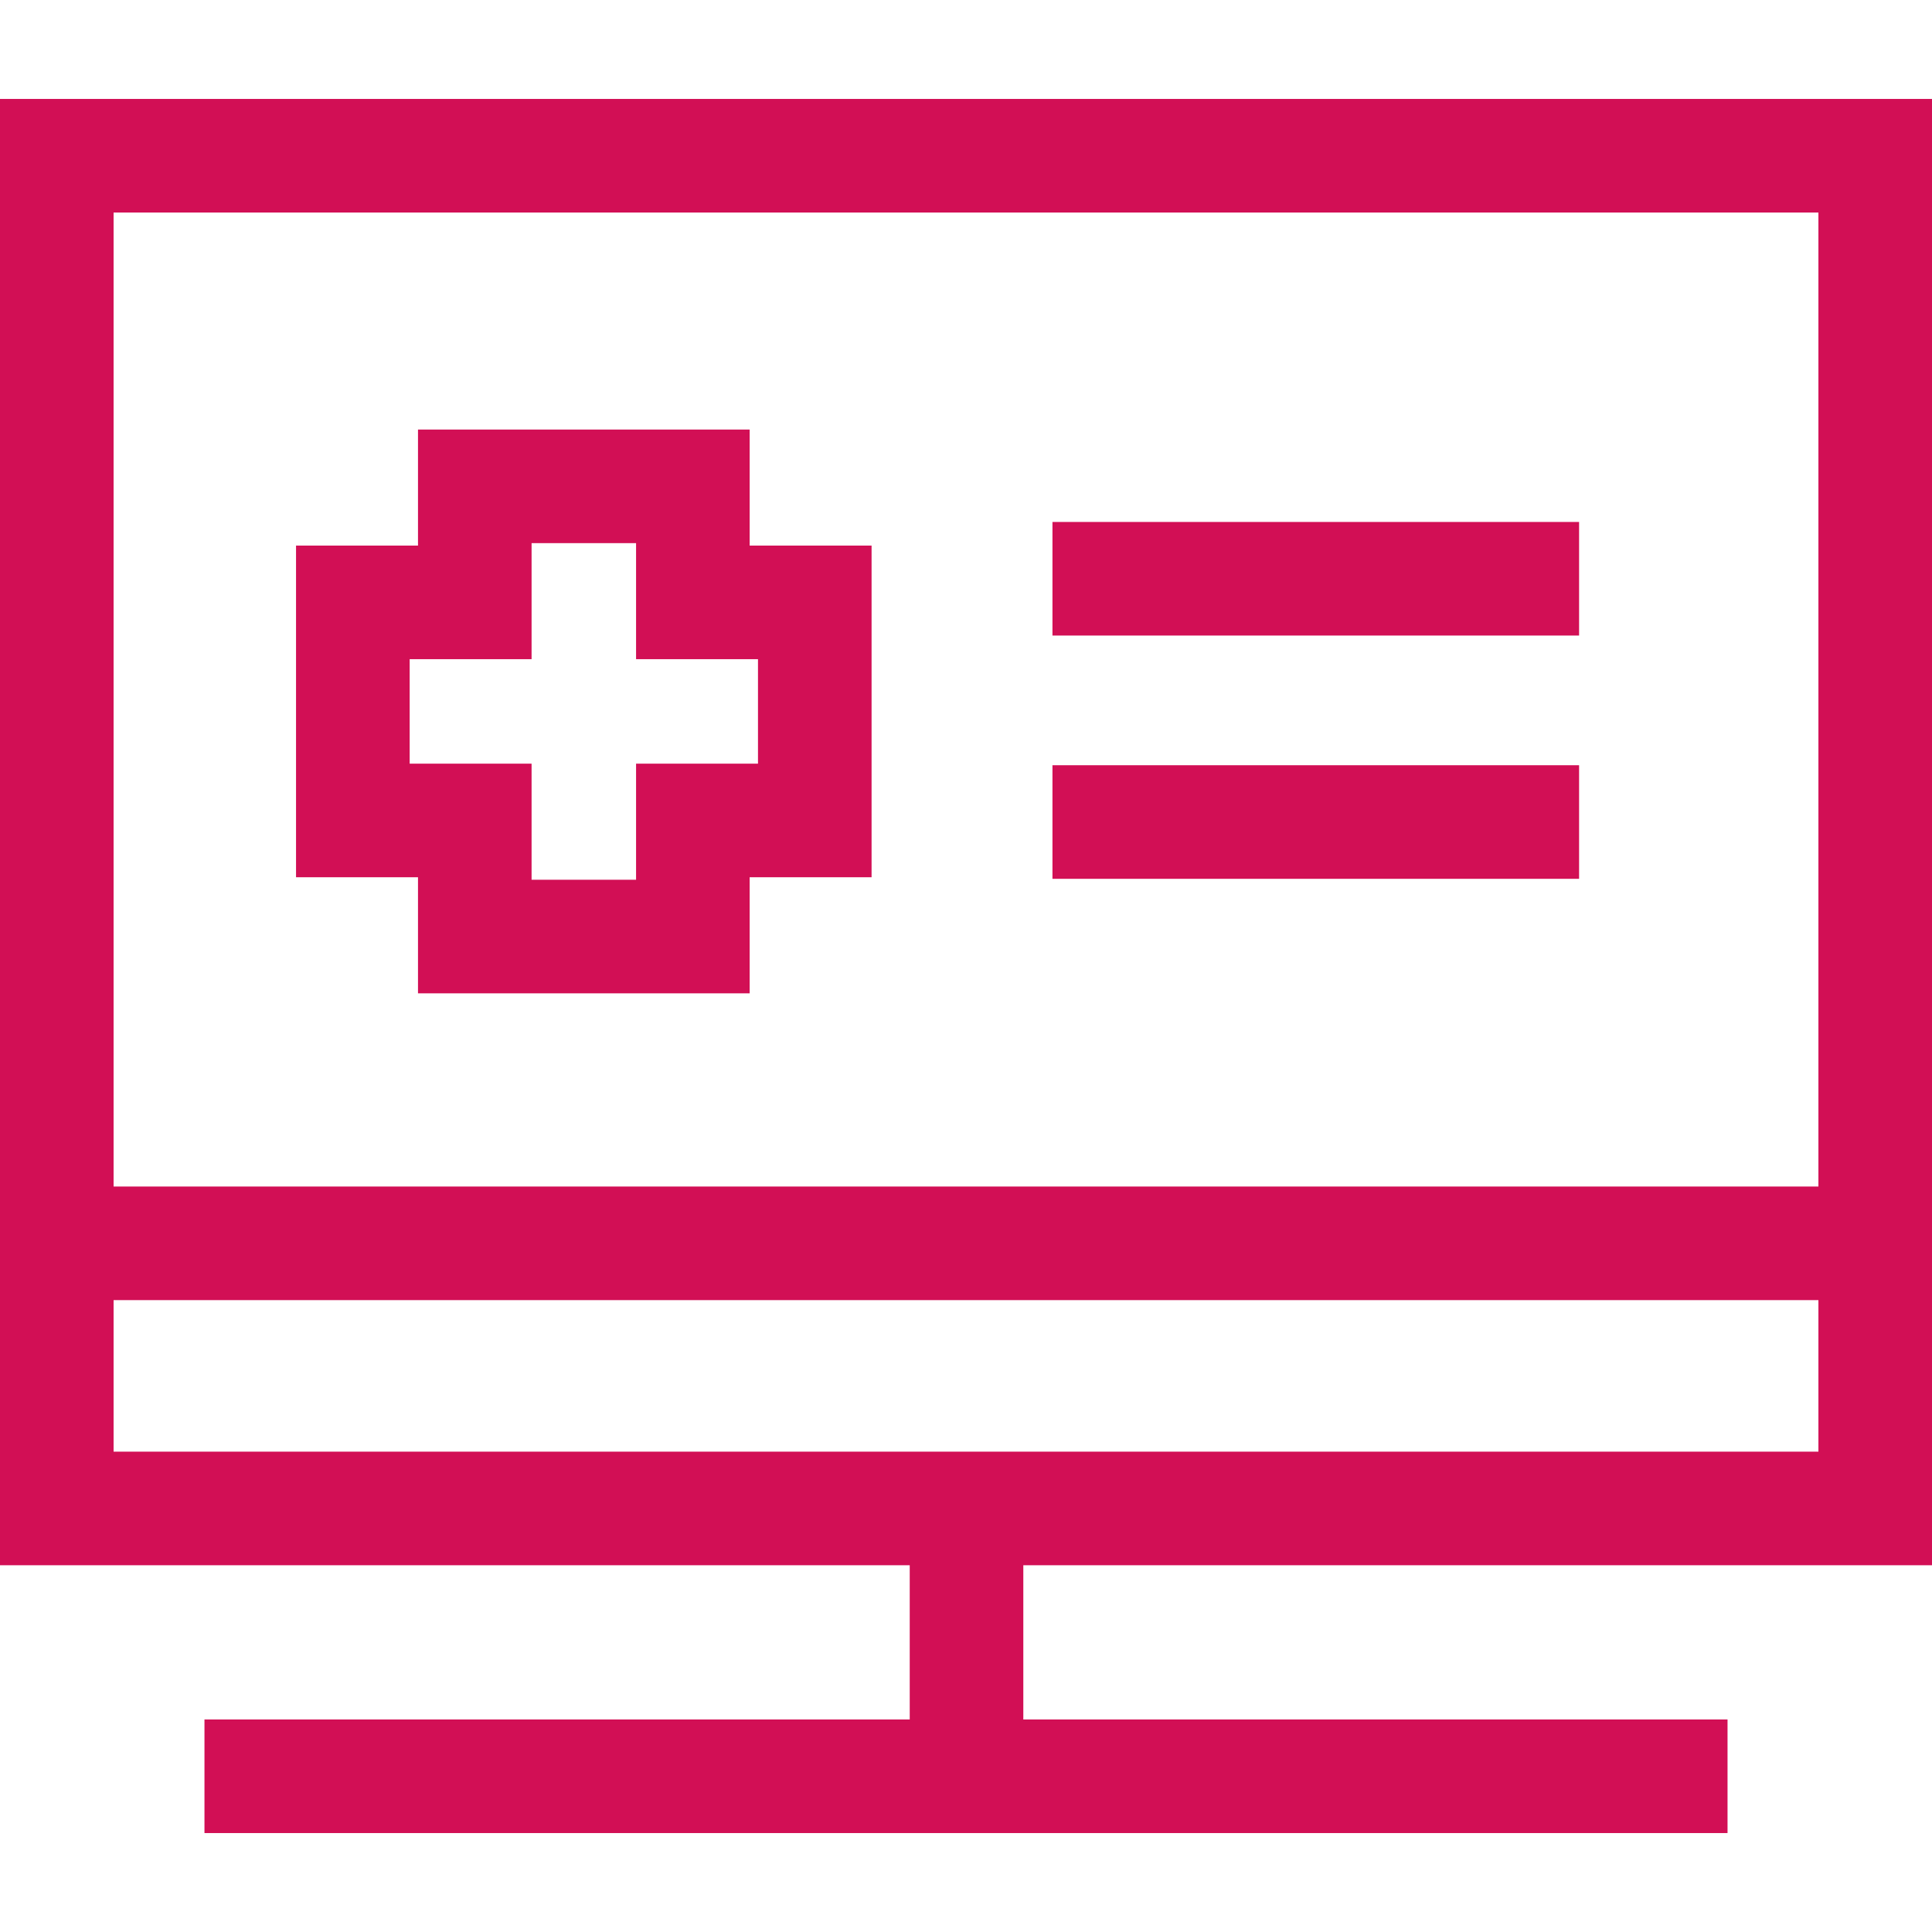
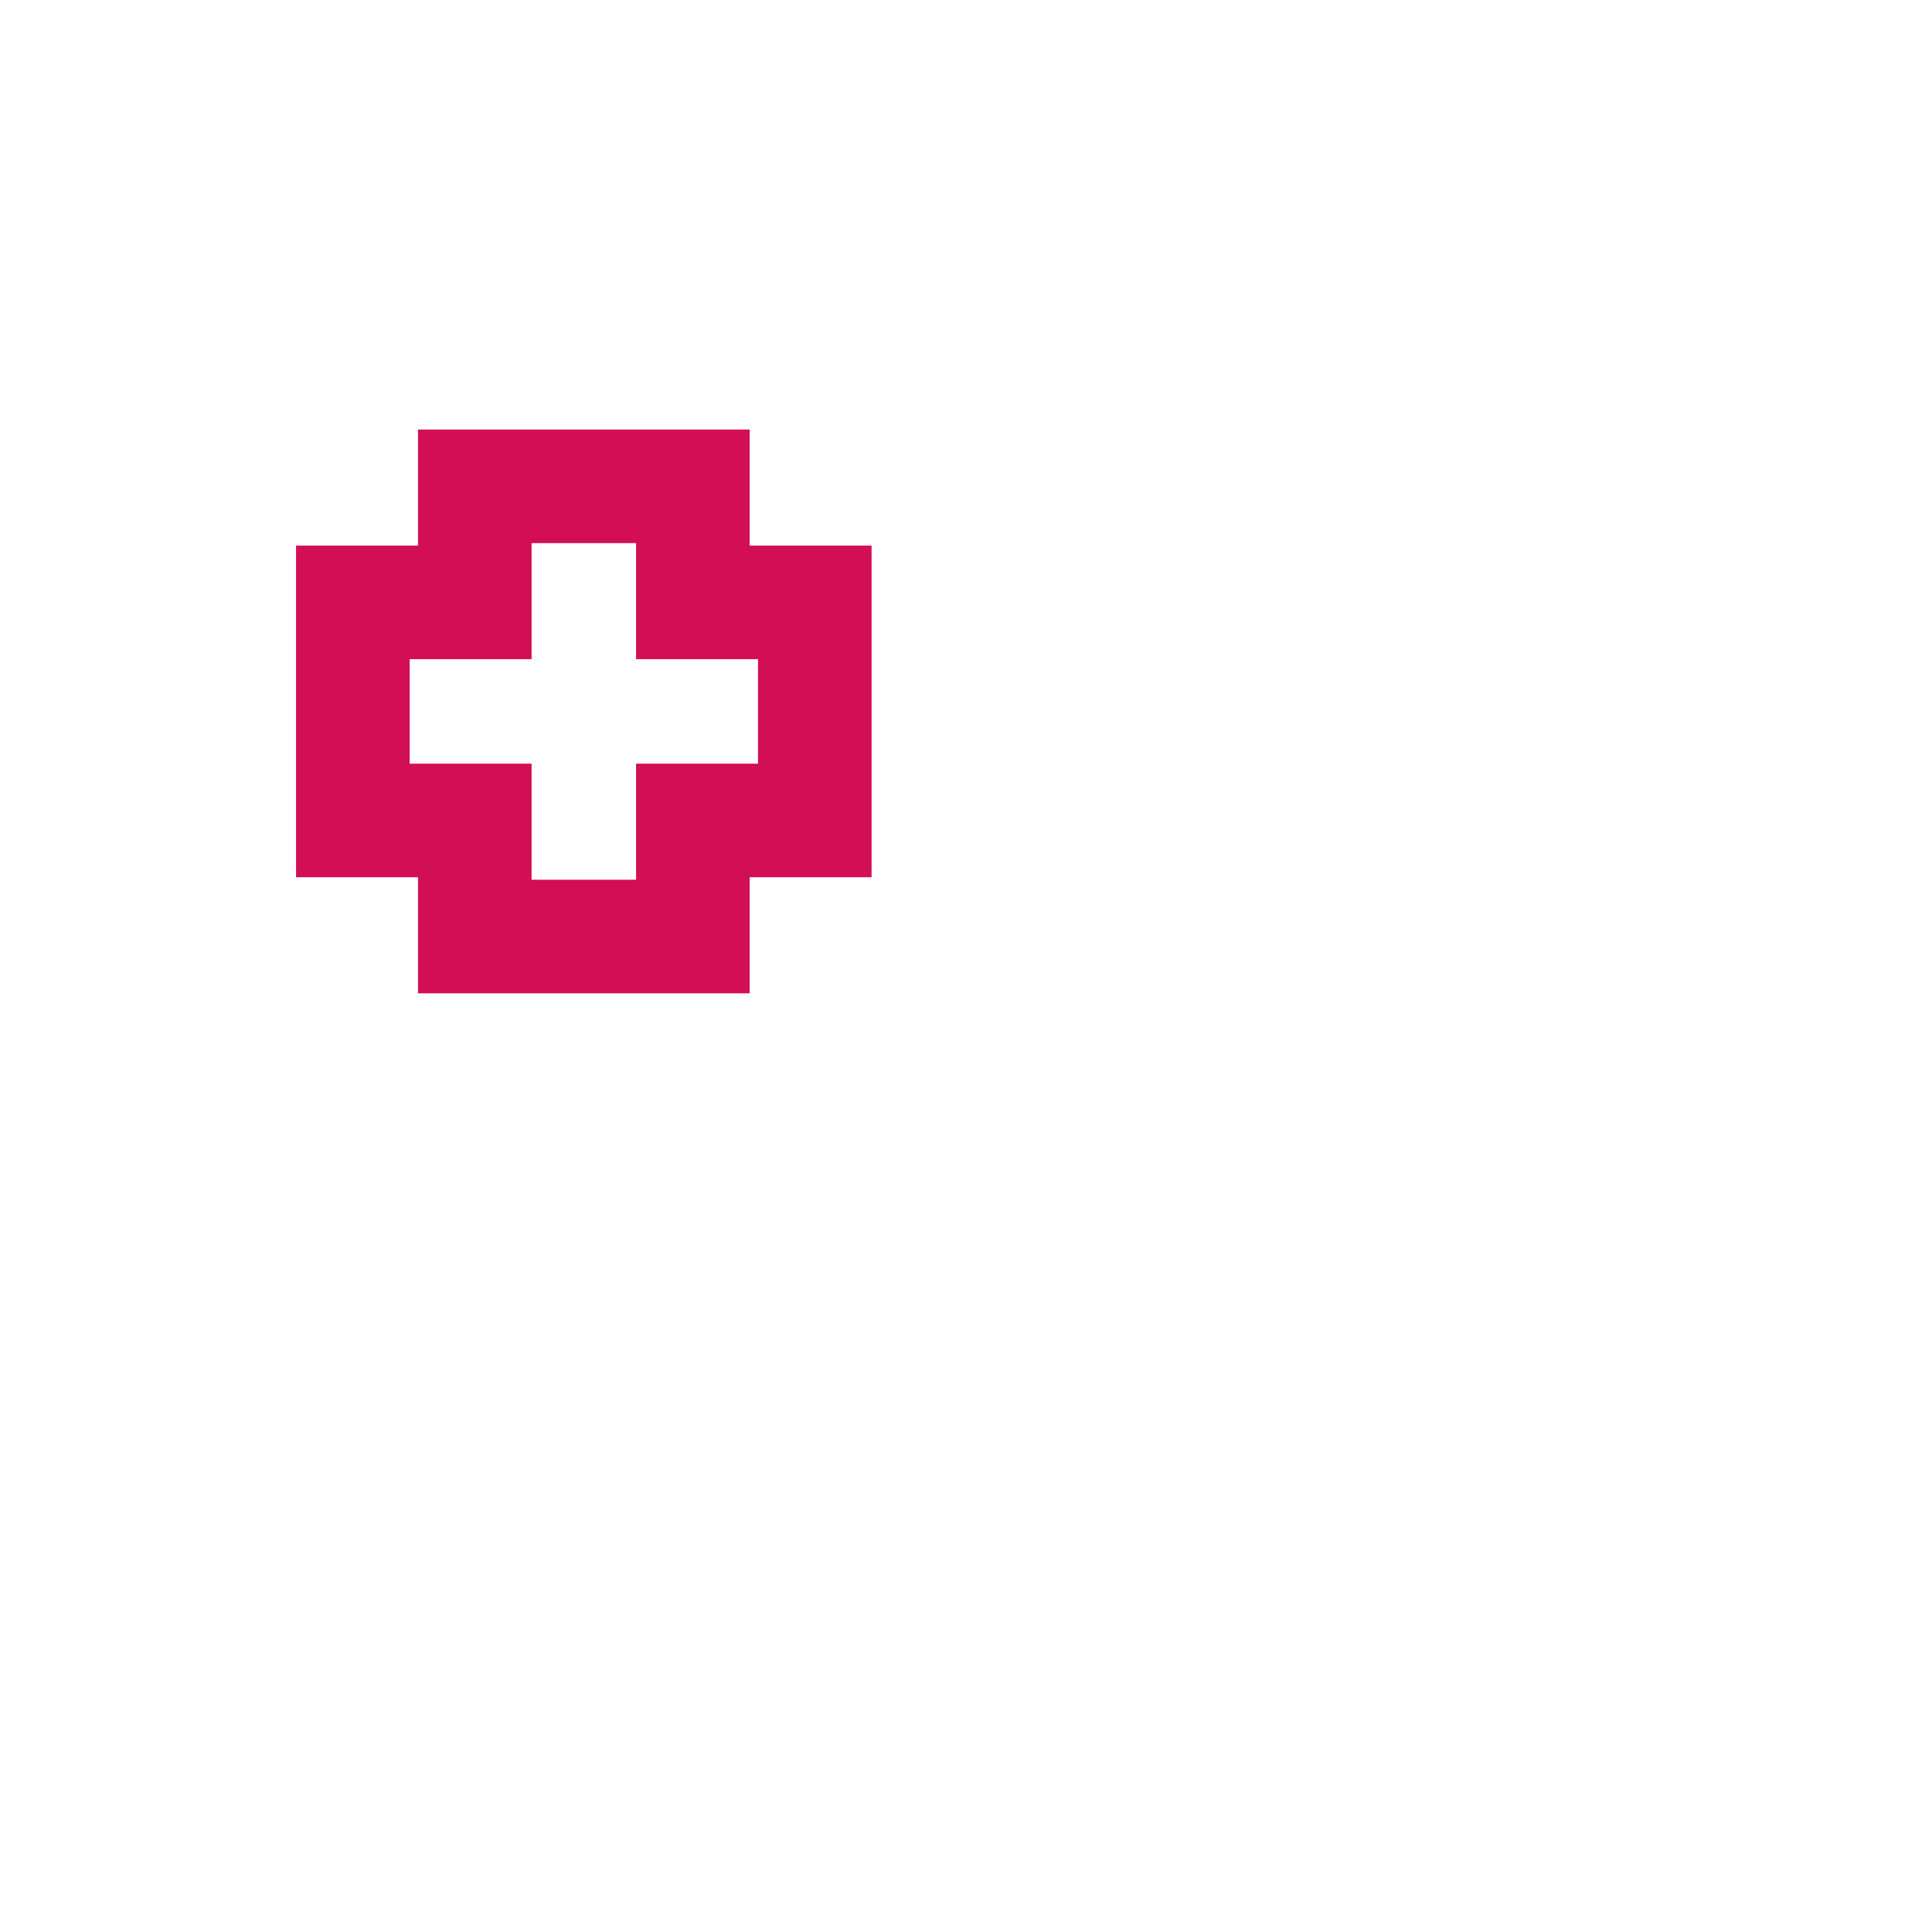
<svg xmlns="http://www.w3.org/2000/svg" width="48" height="48" viewBox="0 0 48 48" fill="none">
-   <path d="M0 2.458V38.888H22.602V42.72H5.08V45.542H42.92V42.72H25.424V38.888H48V2.458H0ZM45.178 36.066H2.822V32.301H45.178V36.066ZM2.822 29.479V5.28H45.178V29.479H2.822Z" fill="#D20F55" />
  <path d="M18.625 10.672H10.385V13.555H7.355V21.795H10.385V24.679H18.625V21.795H21.654V13.555H18.625V10.672ZM18.832 16.377V18.973H15.803V21.857H13.207V18.973H10.178V16.377H13.207V13.494H15.803V16.377H18.832Z" fill="#D20F55" />
-   <path d="M26.148 12.968H39.232V15.79H26.148V12.968Z" fill="#D20F55" />
-   <path d="M26.148 19.012H39.232V21.834H26.148V19.012Z" fill="#D20F55" />
</svg>